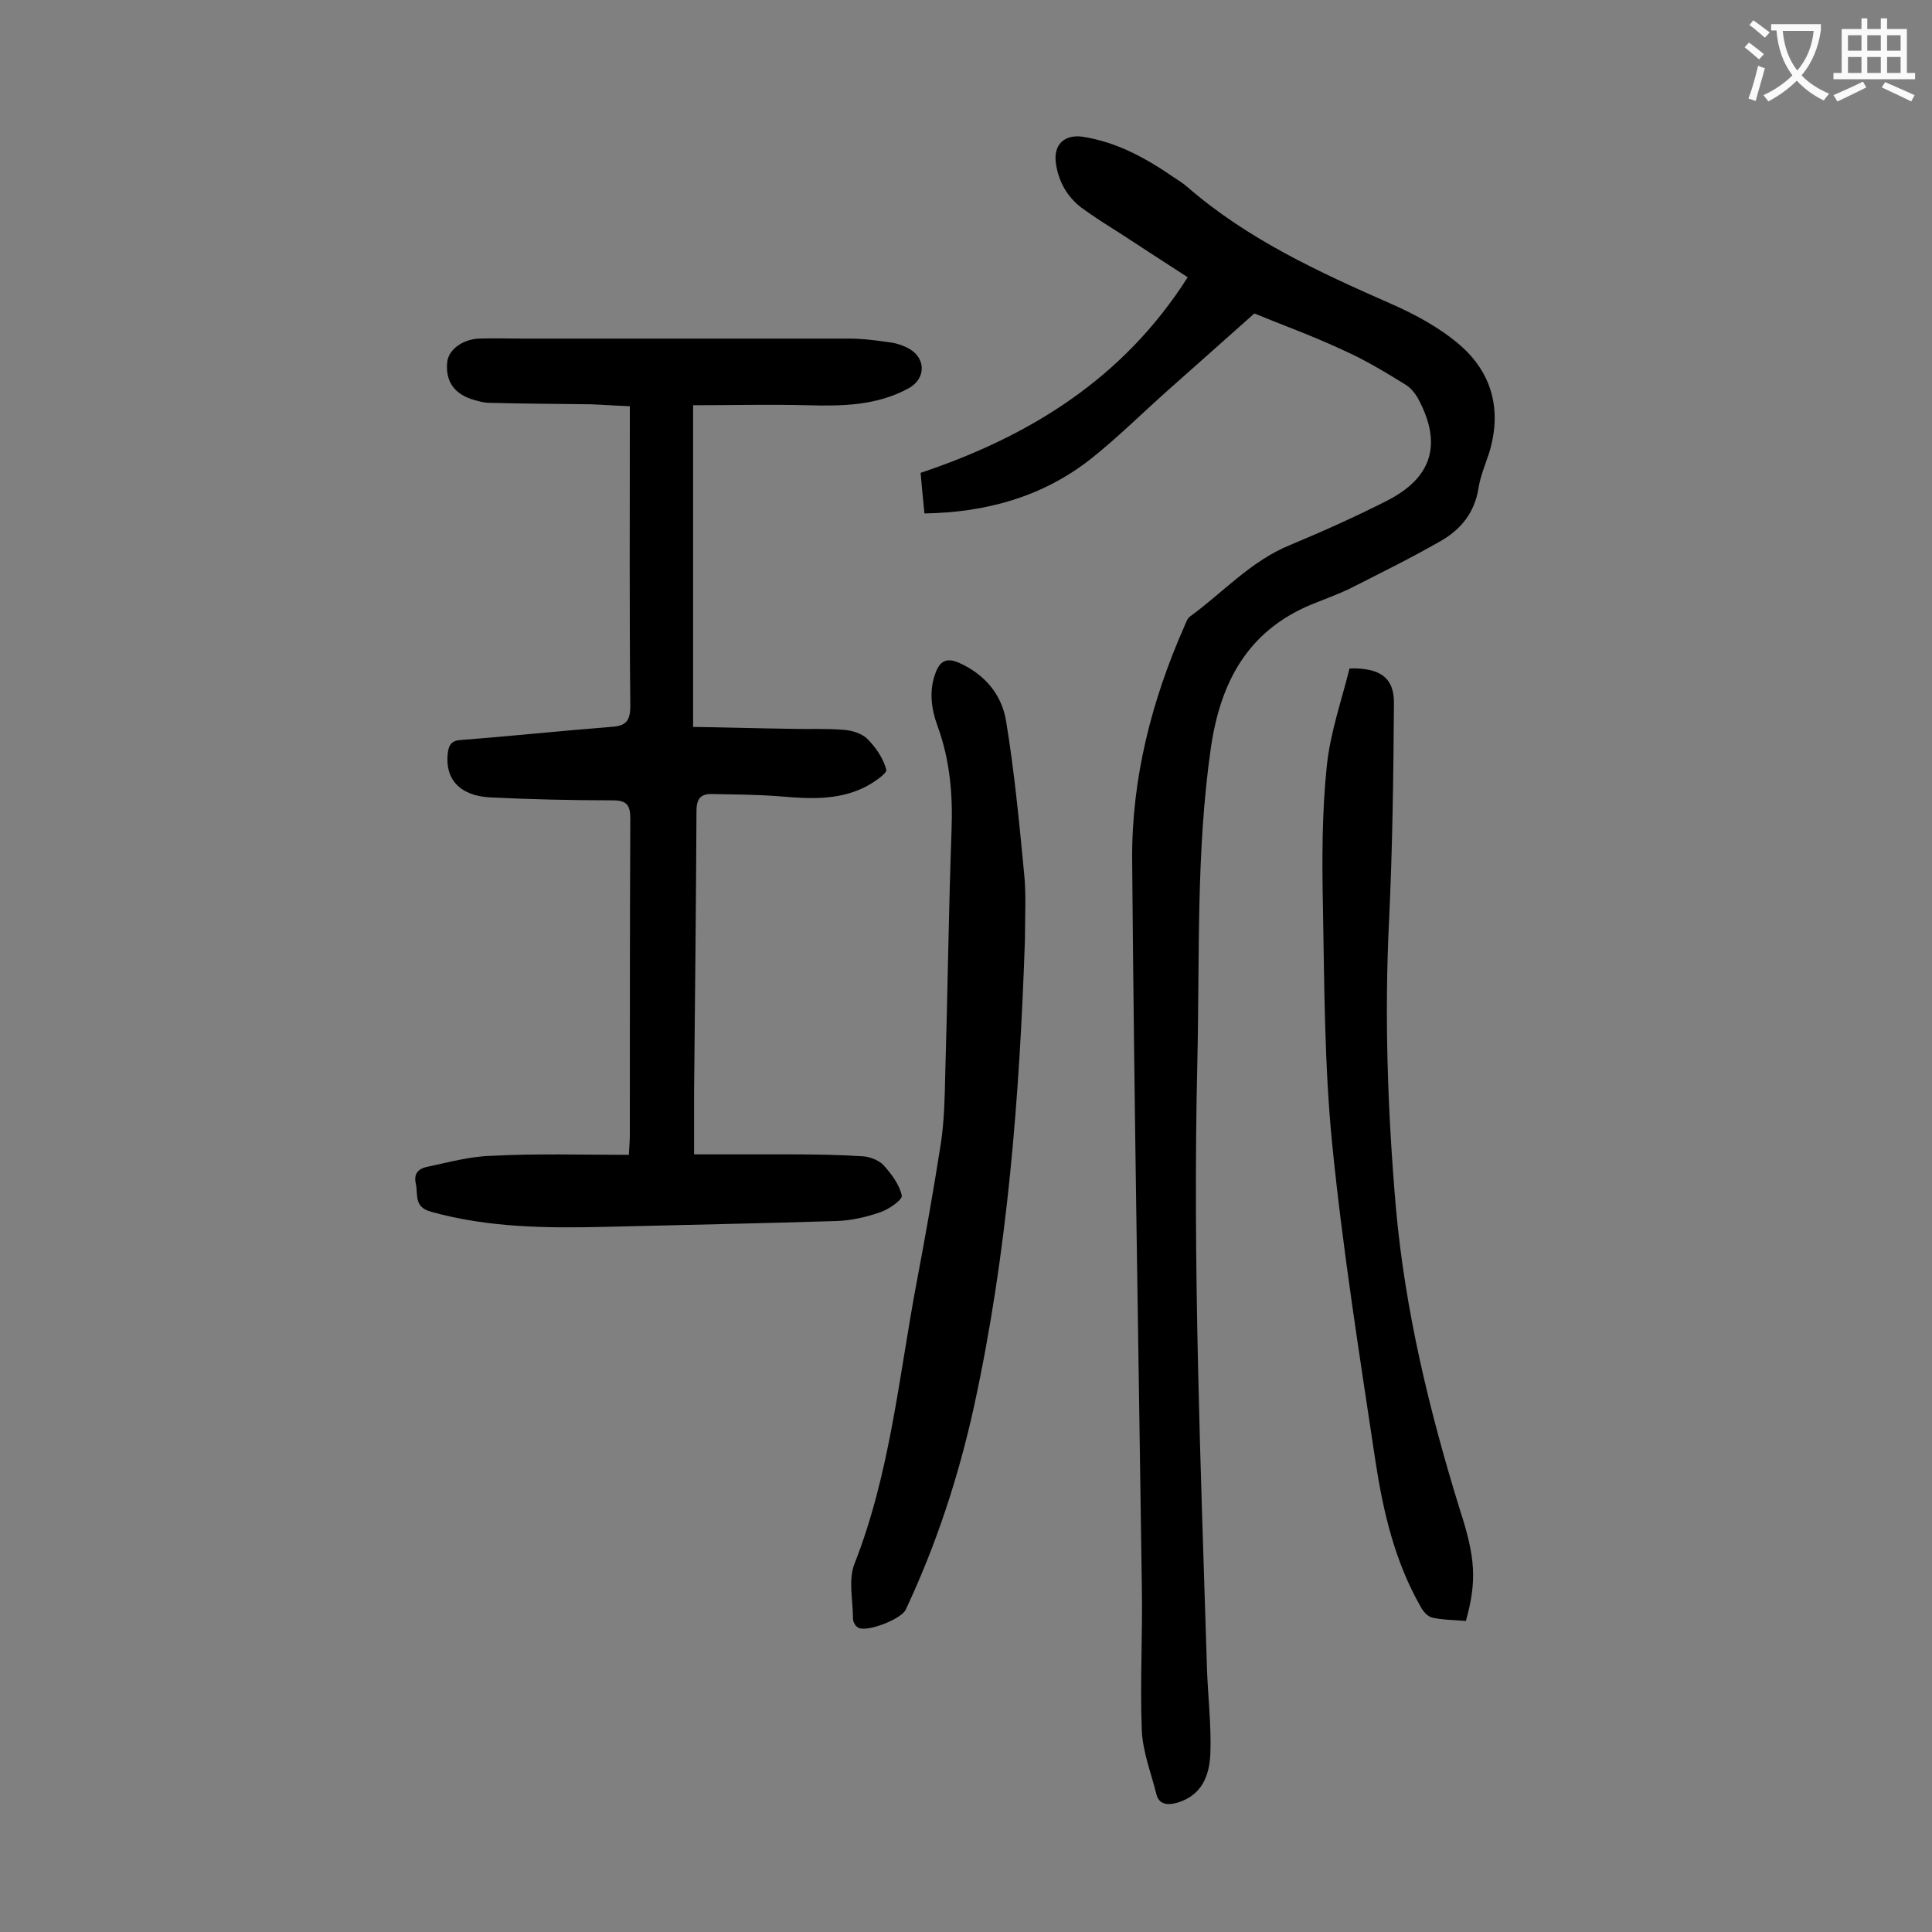
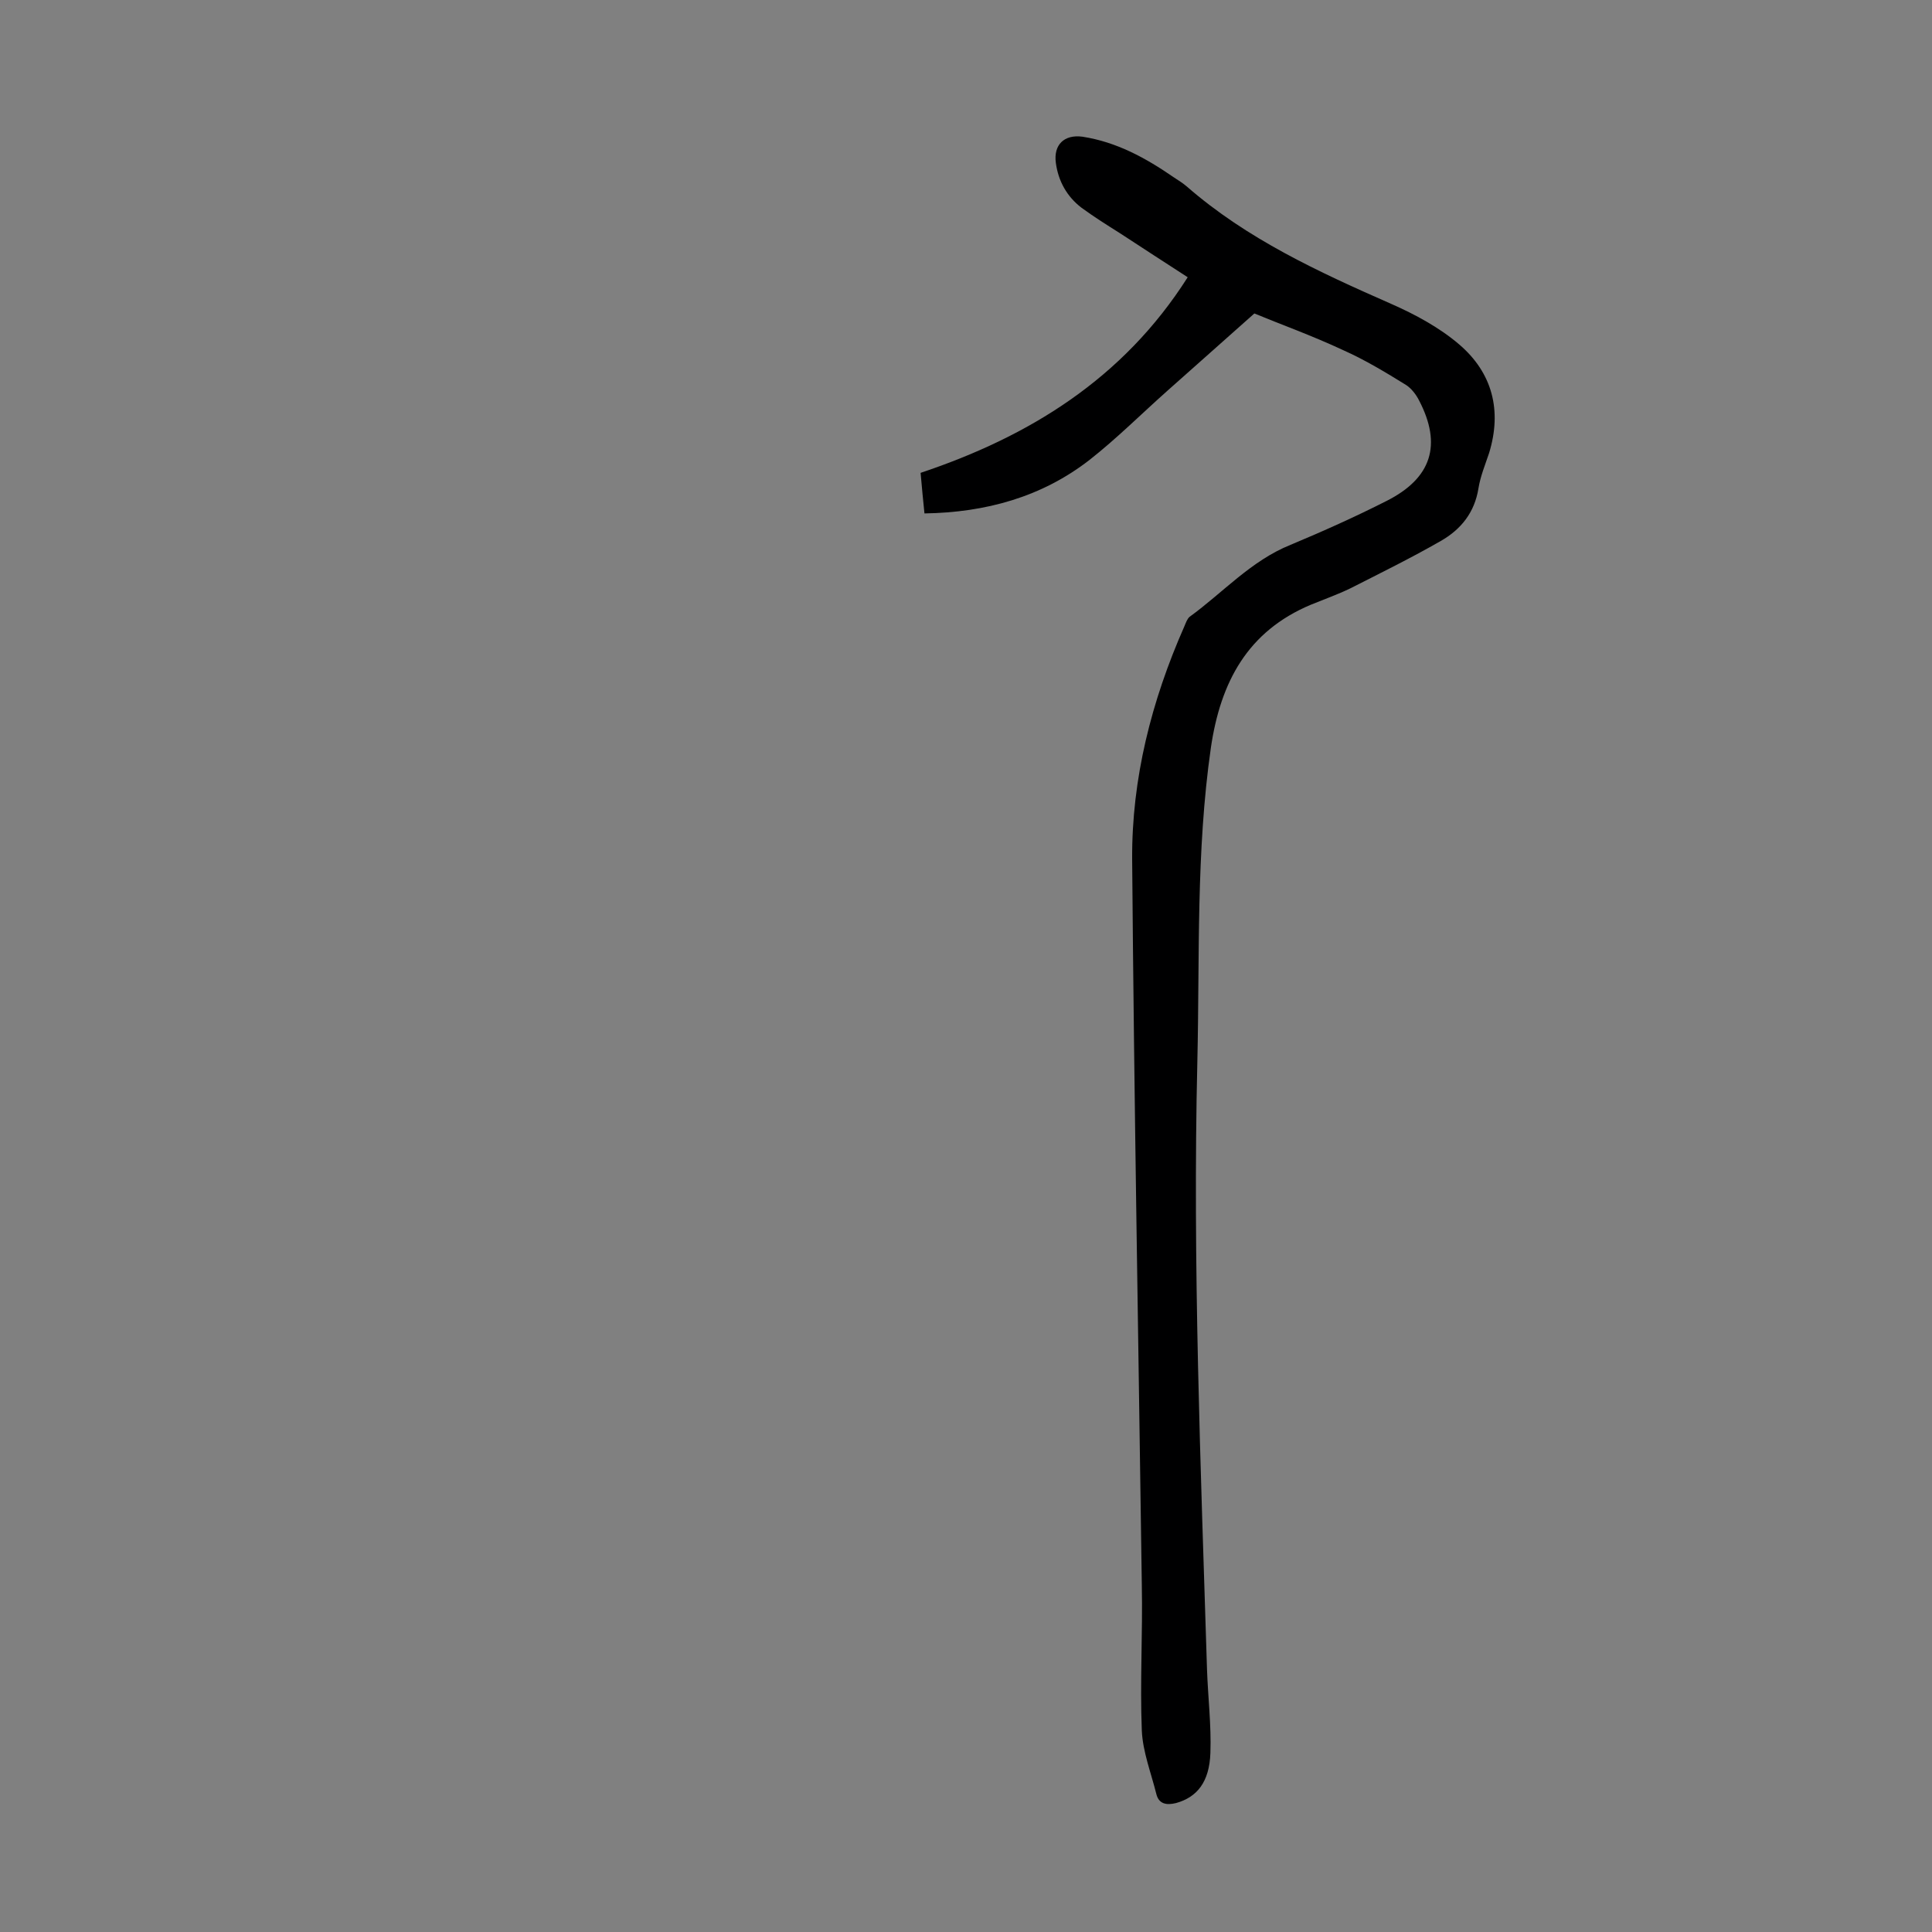
<svg xmlns="http://www.w3.org/2000/svg" enable-background="new 0 0 400 400" viewBox="0 0 400 400">
  <rect x="0" y="0" width="400" height="400" fill="#808080" stroke="none" />
  <g fill="#000001">
-     <path d="m259.7 64.9c-6.1 5.4-12 10.7-18 16-5.4 4.8-10.5 9.9-16.1 14.3-9.9 7.7-21.5 10.9-34.2 11.1-.3-2.7-.5-5.2-.8-8.4 22.4-7.5 41.9-19.4 55.3-40.5-4.6-3-9.3-6-14-9.1-2.7-1.7-5.4-3.4-8-5.3-3-2.3-4.8-5.5-5.3-9.3-.5-3.7 1.7-5.9 5.5-5.4 7.1 1.1 13.1 4.4 18.9 8.4.9.6 1.9 1.2 2.7 1.9 12.5 10.9 27.3 17.7 42.3 24.3 5 2.2 10 4.9 14.1 8.4 6.9 5.9 8.9 13.7 6.2 22.5-.8 2.4-1.8 4.8-2.2 7.3-.8 5-3.6 8.5-7.8 10.9-6.1 3.5-12.4 6.6-18.7 9.8-2.7 1.3-5.5 2.3-8.2 3.4-13.1 5.5-18.7 16-20.7 29.6-3.1 21.6-2.3 43.2-2.8 64.9-1 42 .7 84 2 126 .2 5.7.9 11.5.7 17.2-.2 6.1-2.8 9.2-7.1 10.4-2 .5-3.6.2-4.1-1.9-1.1-4.4-2.8-8.7-3-13.1-.4-10 .2-20.1 0-30.2-.7-50.1-1.6-100.1-2-150.2-.1-16.7 4-32.8 10.8-48.2.3-.7.6-1.6 1.1-2 6.9-5 12.7-11.6 20.9-14.9 6.7-2.8 13.4-5.8 19.9-9.1 9.3-4.7 11.5-11.6 6.7-20.8-.6-1.2-1.6-2.5-2.7-3.2-4.2-2.6-8.5-5.2-13-7.2-6.4-3-13.1-5.4-18.4-7.6z" />
-     <path d="m130.2 239.1c.1-2 .2-3 .2-3.9 0-21.9 0-43.8.1-65.7 0-2.9-.8-3.8-3.7-3.8-8.4 0-16.8-.2-25.2-.6-6.4-.3-9.5-3.8-8.9-9.1.2-1.8.8-2.7 2.8-2.8 10.4-.8 20.7-1.9 31-2.7 3.1-.2 4-1.2 4-4.4-.2-19.4-.1-38.7-.1-58.1 0-1.2 0-2.4 0-3.9-2.9-.1-5.5-.3-8.1-.4-7-.1-13.9-.1-20.9-.3-1.3 0-2.6-.4-3.9-.8-3.7-1.3-5.3-3.9-4.9-7.7.3-2.5 3.1-4.6 6.5-4.8 3-.1 6 0 9 0h67.7c2.9 0 5.7.4 8.6.8 1.4.2 2.8.7 4 1.4 3.4 2.1 3.2 6.2-.3 8.1-6.6 3.6-13.7 3.7-21 3.5-7.8-.2-15.6 0-23.6 0v66.6c6.9.1 13.7.3 20.5.4 3.5.1 7.1-.1 10.6.2 1.7.1 3.7.7 4.9 1.8 1.8 1.8 3.4 4.1 4 6.5.2.7-2.7 2.7-4.5 3.6-5.5 2.7-11.3 2.4-17.2 1.9-4.7-.4-9.5-.4-14.2-.5-2.4-.1-3.4.8-3.4 3.5-.1 19.5-.3 38.9-.5 58.4v12.7h20.5c4.8 0 9.7.1 14.5.4 1.4.1 3.2.8 4.2 1.8 1.6 1.8 3.3 4 3.8 6.3.2.9-2.7 2.9-4.5 3.5-2.9 1-6 1.7-9 1.8-15.9.5-31.8.8-47.7 1.2-12.2.3-24.3.2-36.2-3.1-3.7-1-2.7-3.5-3.2-5.8-.6-2.5 1-3.3 2.7-3.6 4.3-.9 8.6-2.1 13-2.2 9.3-.5 18.7-.2 28.4-.2z" />
-     <path d="m212.2 194.6c-1.1 32.4-3.6 64.7-10.5 96.4-3.2 14.6-7.8 28.7-14.2 42.3-.9 1.9-8 4.7-9.8 3.7-.6-.3-1.1-1.2-1.1-1.9 0-3.8-1-8 .3-11.3 7.4-18.8 9.2-38.8 12.9-58.4 1.8-9.5 3.5-19.1 5-28.7.7-4.7.8-9.5.9-14.2.5-16.8.7-33.6 1.3-50.4.3-7.5-.3-14.7-2.9-21.8-1.3-3.6-1.8-7.3-.4-11 .9-2.4 2.2-3.2 4.8-2.1 5.4 2.4 8.9 6.6 9.8 12.1 1.7 10.3 2.7 20.8 3.7 31.2.5 4.5.2 9.3.2 14.1z" />
-     <path d="m303.5 335.6c-2.4-.2-4.8-.2-7-.7-.9-.2-1.9-1.3-2.4-2.3-5.3-9.3-7.7-19.5-9.3-29.9-3.3-22-6.8-43.9-9-66-1.6-16.2-1.6-32.7-1.9-49-.2-9.7-.2-19.5.8-29.1.7-6.9 3.1-13.7 4.7-20.2 6.4-.2 9.3 2 9.2 7.3-.1 14.9-.3 29.8-1 44.7-1 19.9-.3 39.8 1.4 59.6 1.9 21.3 6.9 42 13.2 62.4 3.3 10.1 3.6 14.9 1.3 23.2z" />
+     <path d="m259.7 64.9c-6.1 5.4-12 10.7-18 16-5.4 4.8-10.5 9.9-16.1 14.3-9.9 7.7-21.5 10.9-34.2 11.1-.3-2.7-.5-5.2-.8-8.4 22.4-7.5 41.9-19.4 55.3-40.5-4.6-3-9.3-6-14-9.1-2.7-1.7-5.4-3.4-8-5.3-3-2.3-4.8-5.5-5.3-9.3-.5-3.7 1.7-5.9 5.5-5.4 7.1 1.1 13.1 4.4 18.9 8.4.9.6 1.9 1.2 2.7 1.9 12.5 10.9 27.3 17.7 42.3 24.3 5 2.2 10 4.9 14.1 8.4 6.9 5.9 8.9 13.7 6.2 22.5-.8 2.4-1.8 4.8-2.2 7.3-.8 5-3.6 8.5-7.8 10.9-6.1 3.5-12.4 6.6-18.7 9.8-2.7 1.3-5.5 2.3-8.2 3.4-13.1 5.5-18.7 16-20.7 29.6-3.1 21.6-2.3 43.2-2.8 64.9-1 42 .7 84 2 126 .2 5.7.9 11.5.7 17.2-.2 6.1-2.8 9.2-7.1 10.4-2 .5-3.6.2-4.1-1.9-1.1-4.4-2.8-8.7-3-13.1-.4-10 .2-20.1 0-30.2-.7-50.1-1.6-100.1-2-150.2-.1-16.7 4-32.8 10.8-48.2.3-.7.6-1.6 1.1-2 6.9-5 12.7-11.6 20.9-14.9 6.7-2.8 13.4-5.8 19.9-9.1 9.3-4.7 11.5-11.6 6.7-20.8-.6-1.2-1.6-2.5-2.7-3.2-4.2-2.6-8.5-5.2-13-7.2-6.4-3-13.1-5.4-18.4-7.6" />
  </g>
-   <path d="m362.1 8.8c1.1.8 2.1 1.6 3.1 2.4l-1 1.1c-1.3-1.1-2.3-2-3-2.5zm1.9 4.8c.5.2.9.4 1.4.5-.6 2.3-1.3 4.5-1.9 6.8l-1.5-.5c.8-2.1 1.4-4.3 2-6.8zm-1-9.4c1.3.9 2.4 1.8 3.4 2.5l-1 1.1c-1.4-1.2-2.4-2.1-3.2-2.6zm3.7 2.2v-1.4h10.3v1.2c-.5 3.6-1.8 6.8-4 9.4 1.5 1.6 3.4 2.8 5.7 3.8-.3.4-.7.8-1.1 1.4-2.3-1.1-4.1-2.5-5.6-4.1-1.6 1.6-3.6 3.1-5.9 4.3-.3-.5-.7-.9-1-1.3 2.4-1.1 4.4-2.5 6-4.1-1.9-2.5-3-5.6-3.3-9.3h-1.1zm8.8 0h-6.4c.3 3.3 1.3 6 3 8.2 2-2.3 3.1-5.1 3.4-8.2z" fill="#fafafb" />
-   <path d="m385.3 3.8h1.3v2.2h2.8v-2.2h1.3v2.2h4.1v9.1h1.7v1.3h-16.9v-1.3h1.7v-9.1h4.1v-2.2zm.4 13.1.7 1.2c-1.8.9-3.8 1.9-6 2.9-.2-.4-.5-.8-.8-1.3 2.3-1 4.3-1.9 6.1-2.8zm-3.1-6.4h2.8v-3.2h-2.8zm0 4.6h2.8v-3.3h-2.8zm4-4.6h2.8v-3.2h-2.8zm0 4.6h2.8v-3.3h-2.8zm3.7 1.9c2.1.9 4.1 1.8 6.1 2.7l-.7 1.3c-2.2-1.1-4.2-2-6.1-2.9zm3.2-9.7h-2.8v3.2h2.8zm-2.8 7.8h2.8v-3.3h-2.8z" fill="#fafafb" />
</svg>